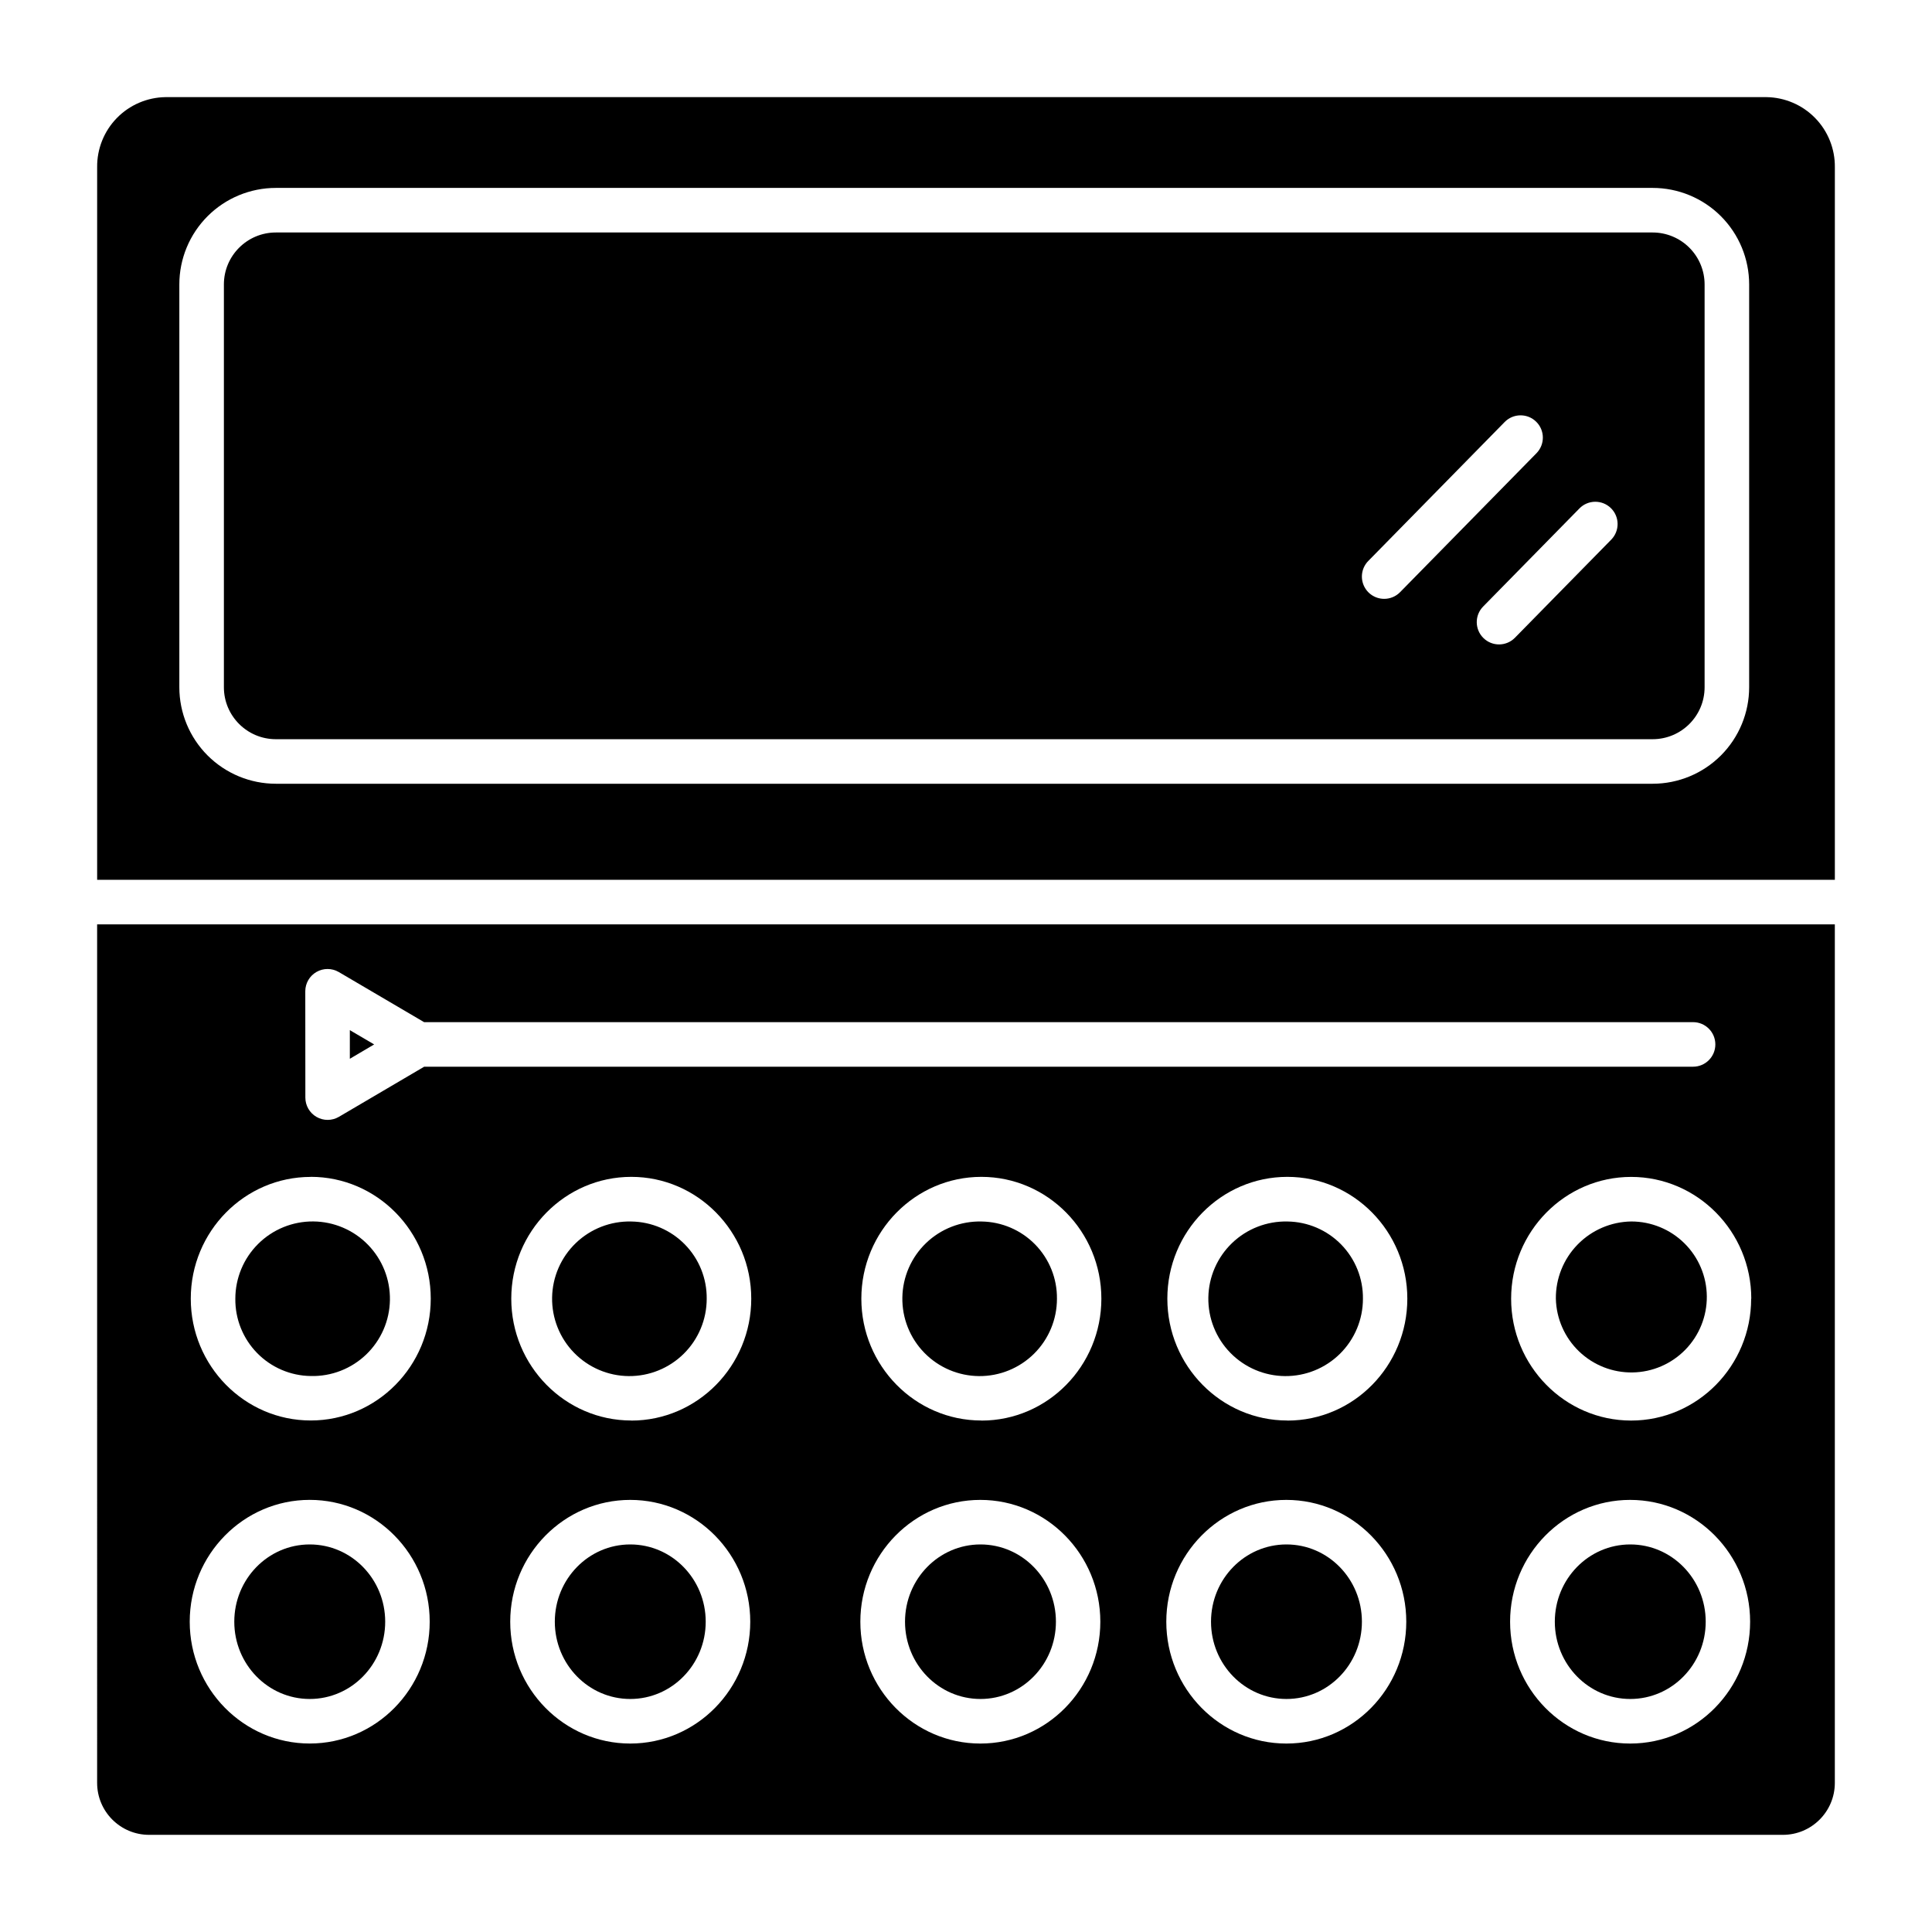
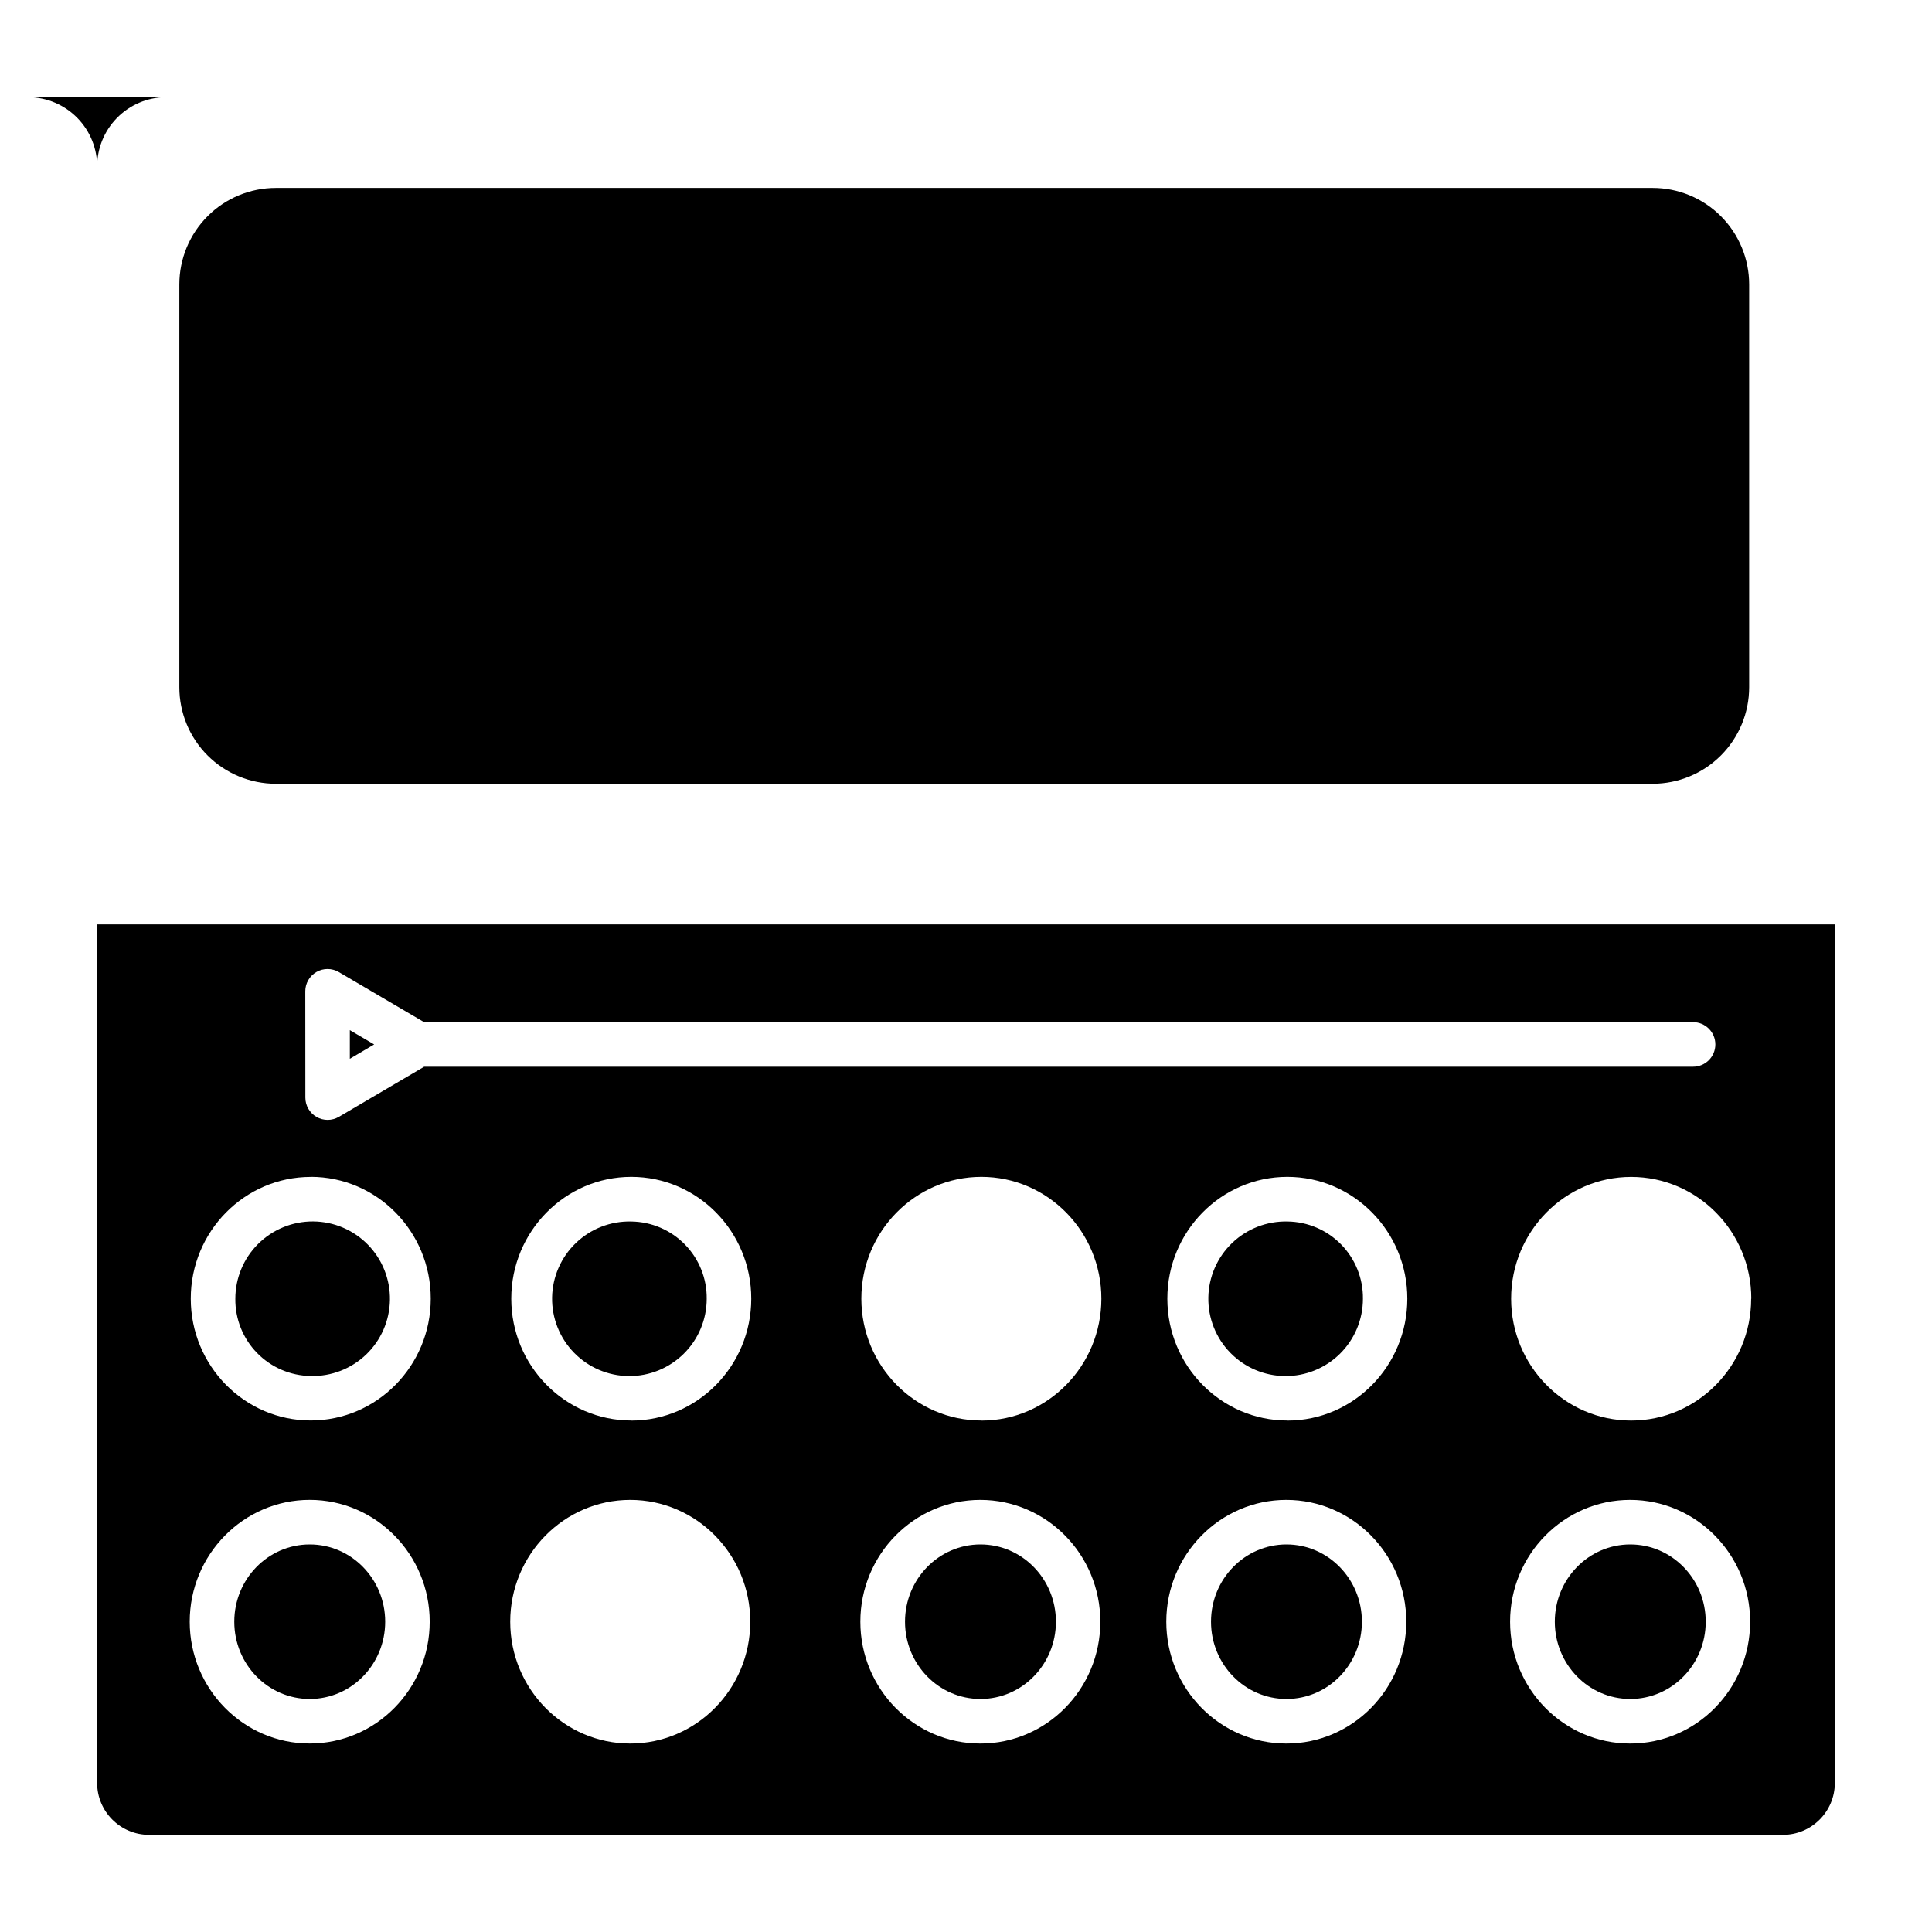
<svg xmlns="http://www.w3.org/2000/svg" fill="#000000" width="800px" height="800px" version="1.1" viewBox="144 144 512 512">
  <g>
    <path d="m311.3 467.71c-5.461-0.133-10.75 1.918-14.691 5.703-3.941 3.781-6.207 8.984-6.297 14.445-0.086 5.461 2.008 10.734 5.824 14.641 3.816 3.91 9.035 6.137 14.496 6.18 5.465 0.043 10.719-2.098 14.594-5.945 3.879-3.848 6.059-9.082 6.059-14.547 0.059-5.363-2.012-10.531-5.758-14.367-3.746-3.84-8.863-6.035-14.227-6.109z" />
-     <path d="m556.32 488.18c0.125 5.277 2.332 10.293 6.137 13.949 3.805 3.66 8.902 5.664 14.18 5.582 5.277-0.082 10.309-2.25 13.996-6.027s5.734-8.855 5.691-14.137c-0.043-5.277-2.168-10.324-5.918-14.043-3.746-3.715-8.812-5.801-14.09-5.801-5.363 0.074-10.48 2.269-14.23 6.109-3.746 3.836-5.82 9.004-5.766 14.367z" />
-     <path d="m331.02 573.77c0 11.309-8.953 20.477-19.996 20.477-11.043 0-19.992-9.168-19.992-20.477 0-11.309 8.949-20.477 19.992-20.477 11.043 0 19.996 9.168 19.996 20.477" />
    <path d="m504.92 573.77c0 11.309-8.949 20.477-19.992 20.477-11.043 0-19.996-9.168-19.996-20.477 0-11.309 8.953-20.477 19.996-20.477 11.043 0 19.992 9.168 19.992 20.477" />
    <path d="m596.03 573.77c0 11.309-8.953 20.477-19.996 20.477-11.043 0-19.992-9.168-19.992-20.477 0-11.309 8.949-20.477 19.992-20.477 11.043 0 19.996 9.168 19.996 20.477" />
    <path d="m423.83 573.77c0 11.309-8.953 20.477-19.996 20.477-11.043 0-19.996-9.168-19.996-20.477 0-11.309 8.953-20.477 19.996-20.477 11.043 0 19.996 9.168 19.996 20.477" />
    <path d="m485.2 467.71c-5.461-0.129-10.75 1.926-14.688 5.707-3.938 3.785-6.203 8.988-6.289 14.449-0.09 5.461 2.008 10.73 5.824 14.637 3.816 3.91 9.035 6.133 14.496 6.176 5.465 0.043 10.715-2.098 14.594-5.945 3.875-3.848 6.059-9.082 6.055-14.547 0.062-5.363-2.012-10.535-5.758-14.375-3.75-3.84-8.871-6.035-14.234-6.102z" />
-     <path d="m404.11 467.71c-5.461-0.129-10.75 1.926-14.688 5.707-3.938 3.785-6.203 8.988-6.289 14.449-0.09 5.461 2.008 10.73 5.824 14.637 3.816 3.91 9.035 6.133 14.496 6.176 5.465 0.043 10.715-2.098 14.594-5.945 3.875-3.848 6.059-9.082 6.055-14.547 0.059-5.363-2.016-10.531-5.762-14.371-3.75-3.84-8.867-6.035-14.23-6.106z" />
    <path d="m226.35 508.66c5.461 0.137 10.75-1.918 14.691-5.699 3.938-3.785 6.207-8.984 6.293-14.445 0.09-5.465-2.004-10.734-5.82-14.645s-9.035-6.133-14.496-6.176c-5.465-0.043-10.719 2.094-14.594 5.941-3.879 3.848-6.059 9.086-6.059 14.547-0.059 5.363 2.012 10.531 5.758 14.371 3.746 3.84 8.863 6.035 14.227 6.106z" />
    <path d="m236.71 417v7.586l6.445-3.801z" />
-     <path d="m612.13 169.74h-424.26c-4.867 0.066-9.508 2.059-12.906 5.539-3.398 3.484-5.273 8.172-5.219 13.039v188.84h460.51v-188.84c0.055-4.867-1.82-9.555-5.219-13.039-3.398-3.481-8.039-5.473-12.906-5.539zm-4.586 156.38c0 6.785-2.695 13.293-7.492 18.09-4.797 4.797-11.305 7.492-18.09 7.492h-364.85c-6.785 0-13.293-2.695-18.094-7.492-4.797-4.797-7.492-11.305-7.492-18.09v-106.74c0-6.785 2.695-13.289 7.492-18.09 4.801-4.797 11.309-7.492 18.094-7.492h364.85c6.785 0 13.293 2.695 18.09 7.492 4.797 4.801 7.492 11.305 7.492 18.09z" />
+     <path d="m612.13 169.74h-424.26c-4.867 0.066-9.508 2.059-12.906 5.539-3.398 3.484-5.273 8.172-5.219 13.039v188.84v-188.84c0.055-4.867-1.82-9.555-5.219-13.039-3.398-3.481-8.039-5.473-12.906-5.539zm-4.586 156.38c0 6.785-2.695 13.293-7.492 18.09-4.797 4.797-11.305 7.492-18.09 7.492h-364.85c-6.785 0-13.293-2.695-18.094-7.492-4.797-4.797-7.492-11.305-7.492-18.09v-106.74c0-6.785 2.695-13.289 7.492-18.09 4.801-4.797 11.309-7.492 18.094-7.492h364.85c6.785 0 13.293 2.695 18.09 7.492 4.797 4.801 7.492 11.305 7.492 18.09z" />
    <path d="m581.96 205.61h-364.85c-7.609 0-13.777 6.168-13.777 13.773v106.74c0 7.606 6.168 13.773 13.777 13.773h364.85c7.609 0 13.777-6.168 13.777-13.773v-106.74c0-3.652-1.453-7.156-4.035-9.738-2.586-2.586-6.09-4.035-9.742-4.035zm-71.145 97.09c-2.375 0-4.519-1.426-5.438-3.617-0.922-2.191-0.438-4.723 1.227-6.418l36.152-36.832c2.285-2.324 6.023-2.359 8.348-0.074 2.328 2.285 2.359 6.023 0.074 8.352l-36.141 36.82c-1.113 1.133-2.633 1.773-4.223 1.77zm60.172-15.684-25.516 25.996c-2.285 2.328-6.023 2.359-8.348 0.074-2.328-2.285-2.359-6.023-0.074-8.348l25.516-25.996v-0.004c2.285-2.324 6.023-2.359 8.348-0.07 2.328 2.285 2.359 6.019 0.074 8.348z" />
    <path d="m169.74 616.48c0 7.606 6.168 13.773 13.777 13.773h432.96c7.606 0 13.773-6.168 13.773-13.773v-227.51h-460.51zm141.28-10.422c-17.535 0-31.805-14.484-31.805-32.285 0-17.801 14.27-32.285 31.805-32.285 17.535 0 31.805 14.477 31.805 32.285 0 17.809-14.27 32.285-31.805 32.285zm0.277-85.609c-17.535 0-31.805-14.484-31.805-32.285 0-17.801 14.27-32.285 31.805-32.285 17.535 0 31.793 14.477 31.793 32.285 0 17.812-14.258 32.305-31.793 32.305zm92.496 85.609c-17.535 0-31.793-14.484-31.793-32.285 0-17.801 14.258-32.285 31.793-32.285s31.805 14.477 31.805 32.285c0 17.809-14.23 32.285-31.766 32.285zm0.277-85.609c-17.535 0-31.805-14.484-31.805-32.285 0-17.801 14.27-32.285 31.805-32.285 17.535 0 31.805 14.477 31.805 32.285-0.004 17.812-14.23 32.305-31.766 32.305zm80.816 85.609c-17.535 0-31.805-14.484-31.805-32.285 0-17.801 14.27-32.285 31.805-32.285s31.793 14.477 31.793 32.285c-0.004 17.809-14.223 32.285-31.754 32.285zm0.266-85.609c-17.535 0-31.793-14.484-31.793-32.285 0-17.801 14.258-32.285 31.793-32.285s31.805 14.477 31.805 32.285c-0.004 17.812-14.234 32.305-31.766 32.305zm90.844 85.609c-17.535 0-31.805-14.484-31.805-32.285 0-17.801 14.27-32.285 31.805-32.285s31.805 14.477 31.805 32.285c-0.004 17.809-14.234 32.285-31.77 32.285zm32.078-117.88c0 17.801-14.27 32.285-31.805 32.285-17.535 0-31.805-14.484-31.805-32.285 0-17.801 14.27-32.285 31.805-32.285 17.535 0 31.84 14.477 31.84 32.285zm-383.17-81.504c0.008-2.106 1.137-4.047 2.961-5.094 1.824-1.047 4.07-1.047 5.894 0.008l22.633 13.293h336.29c3.258 0 5.902 2.644 5.902 5.902 0 3.262-2.644 5.906-5.902 5.906h-336.27l-22.633 13.305c-1.824 1.051-4.07 1.055-5.894 0.004-1.824-1.047-2.953-2.988-2.961-5.094zm1.445 49.199c17.535 0 31.805 14.477 31.805 32.285 0 17.809-14.27 32.285-31.805 32.285-17.535 0-31.793-14.484-31.793-32.285 0-17.801 14.258-32.266 31.793-32.266zm-0.266 85.609c17.535 0 31.793 14.477 31.793 32.285 0 17.809-14.258 32.285-31.793 32.285-17.535 0-31.805-14.484-31.805-32.285 0-17.801 14.27-32.285 31.805-32.285z" />
    <path d="m246.08 573.77c0 11.309-8.953 20.477-19.996 20.477-11.043 0-19.996-9.168-19.996-20.477 0-11.309 8.953-20.477 19.996-20.477 11.043 0 19.996 9.168 19.996 20.477" />
  </g>
</svg>